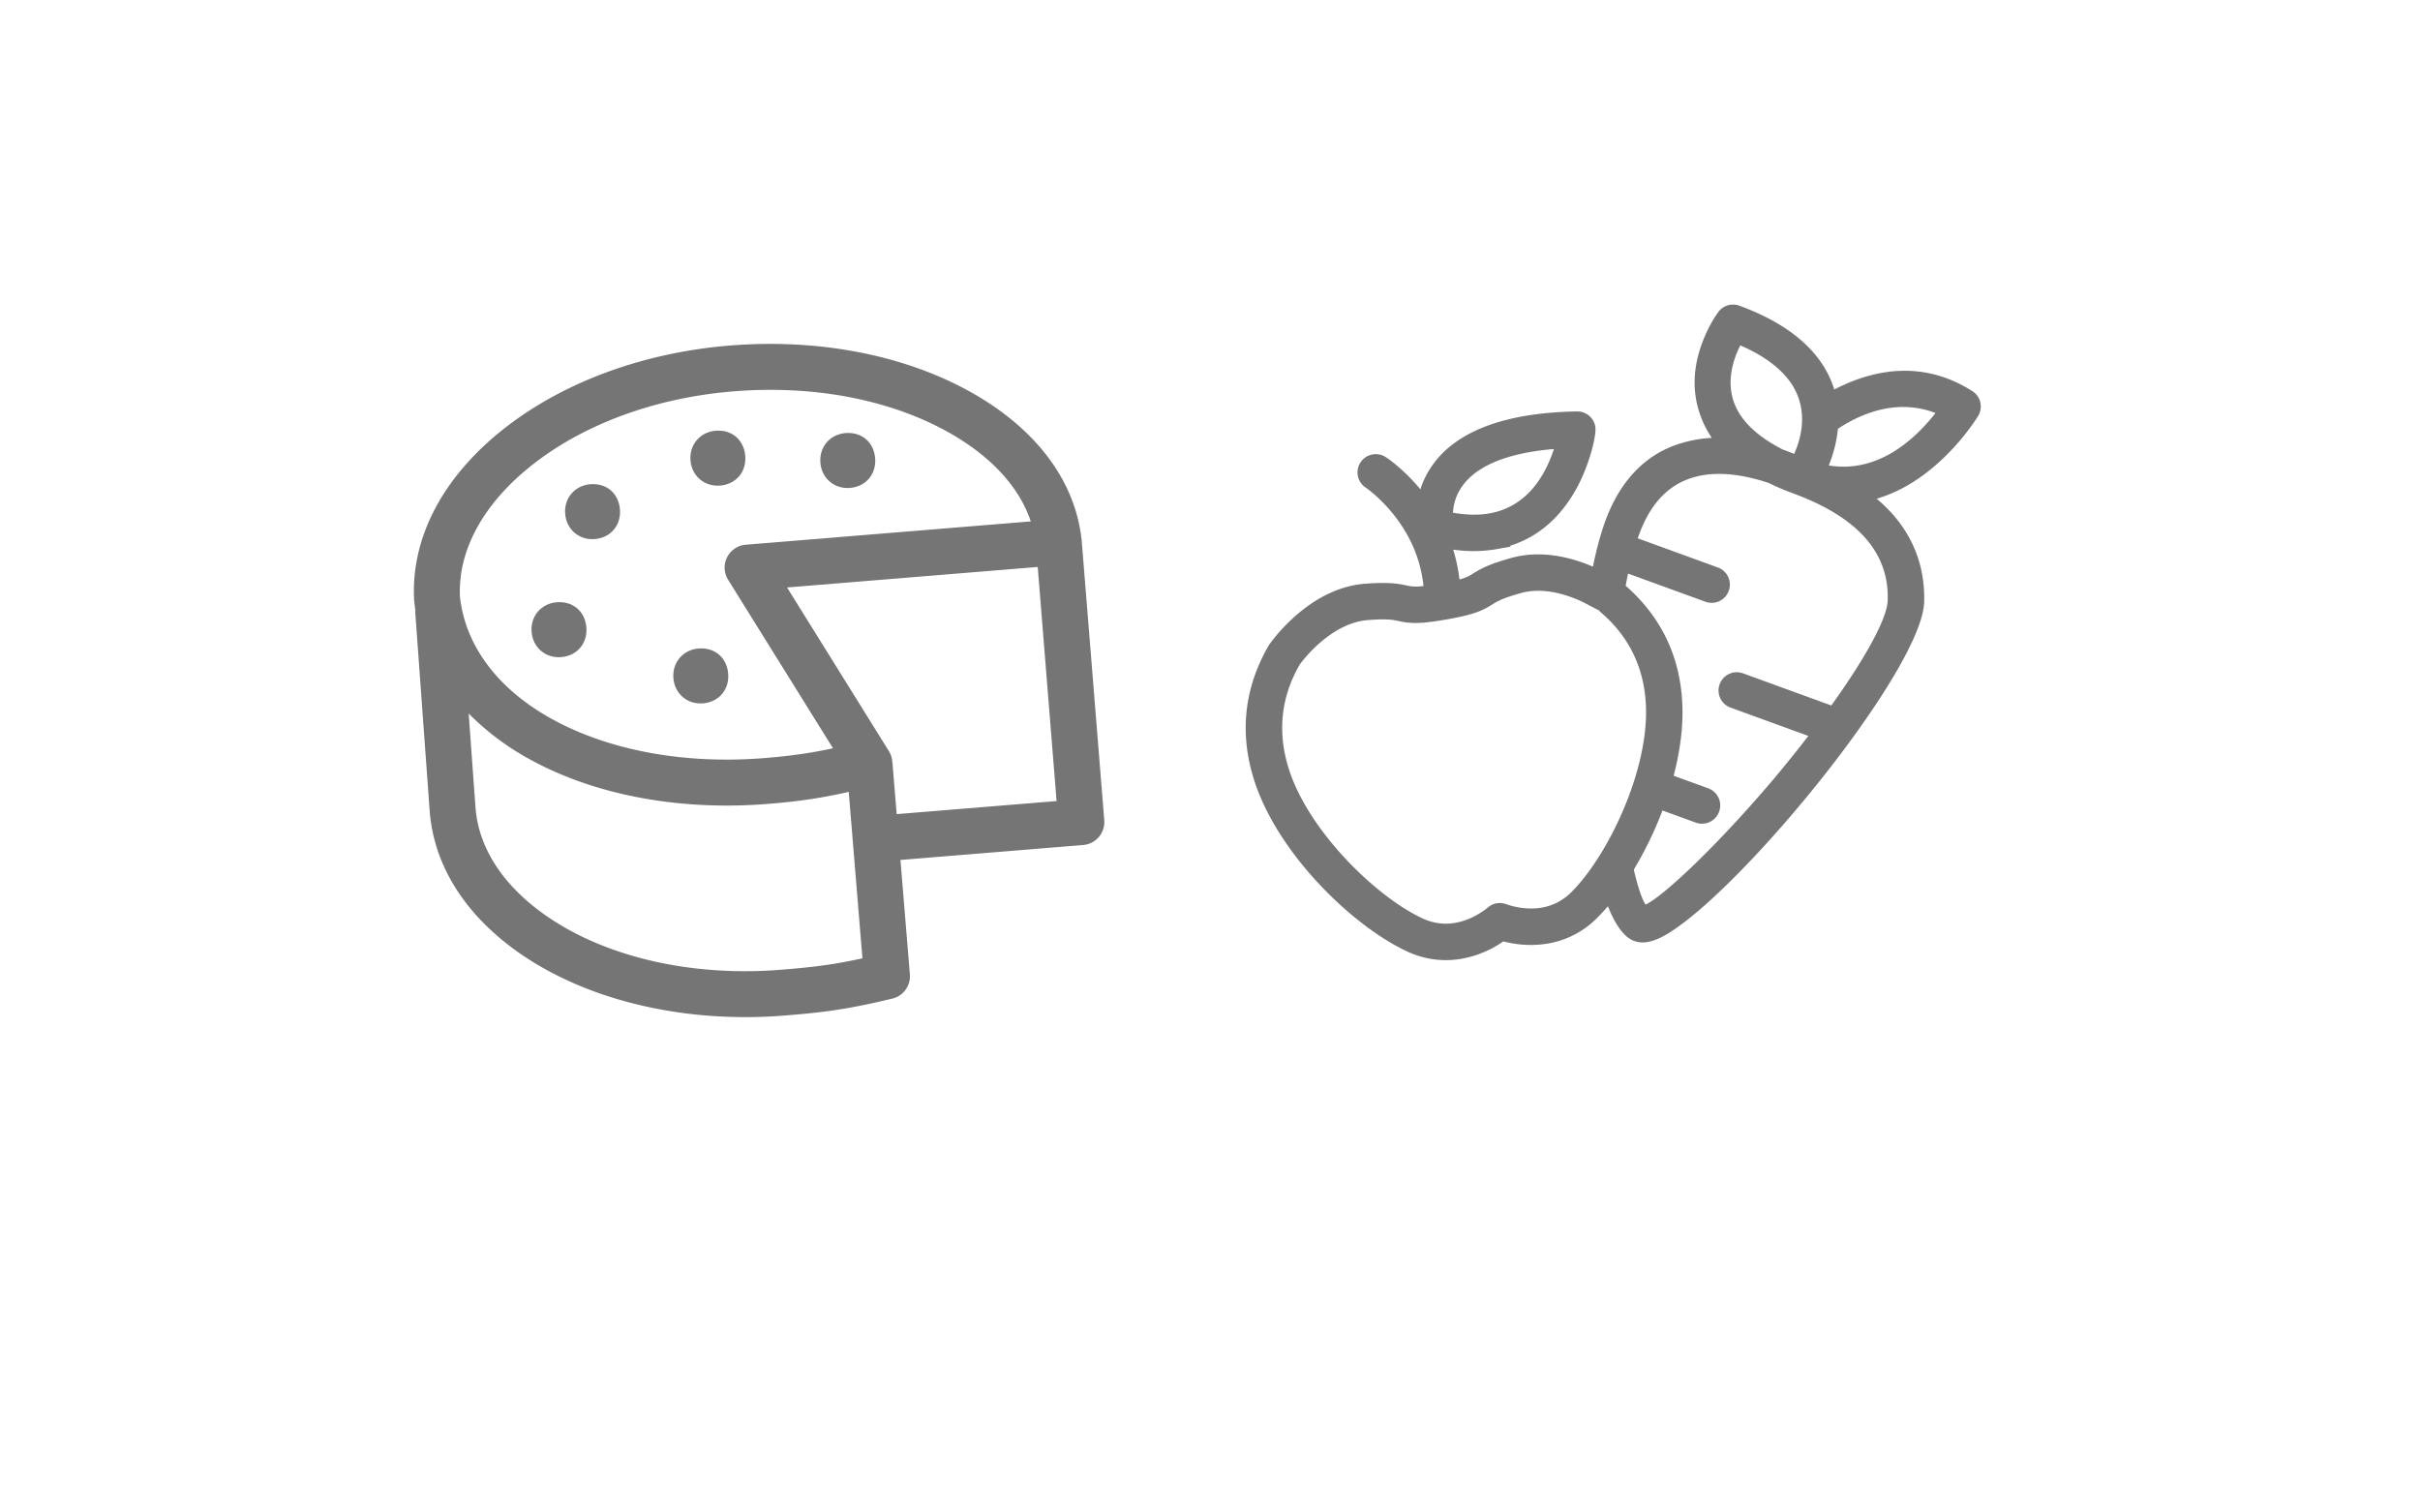
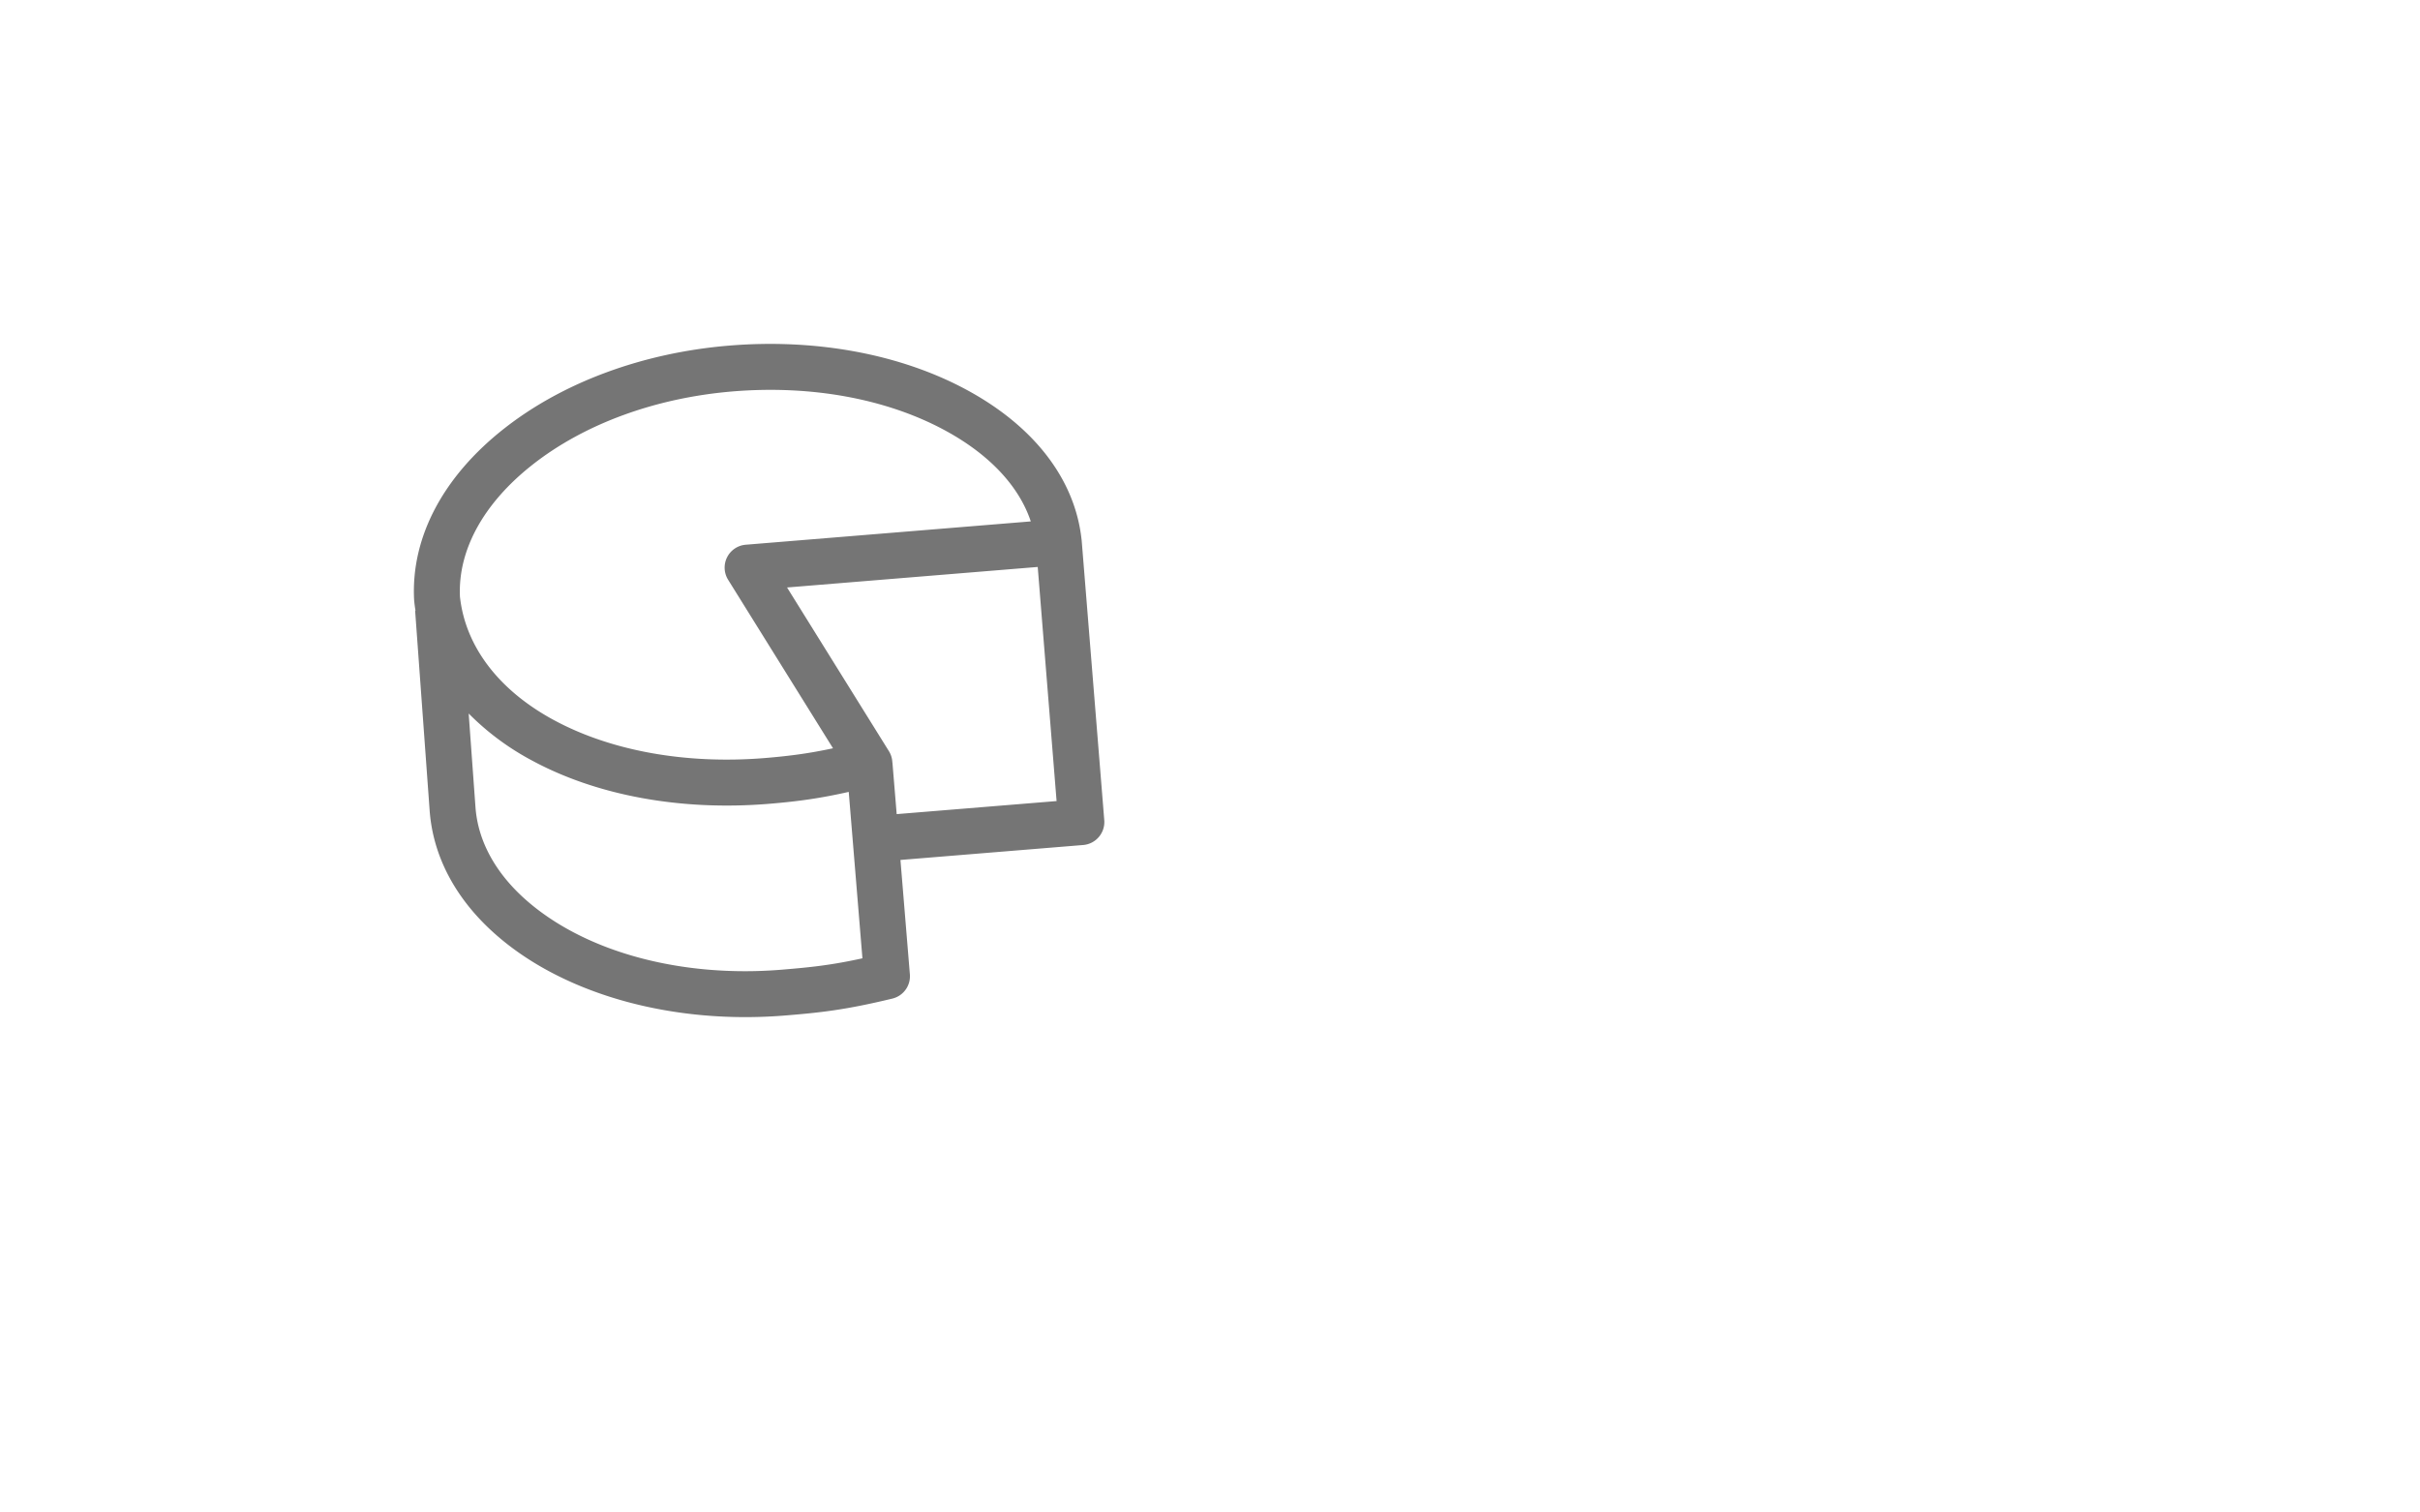
<svg xmlns="http://www.w3.org/2000/svg" width="96" height="60" fill="none">
-   <path d="M26.713 26.903c.051.62.557 1.05 1.176.999.63-.052 1.048-.547.998-1.177-.053-.64-.536-1.051-1.176-.999-.62.05-1.048.557-.998 1.177zm-5.625-1.834c.05.62.556 1.05 1.175.998.63-.051 1.048-.546.998-1.176-.052-.64-.537-1.051-1.176-1-.619.052-1.048.557-.997 1.178zm11.456-6.712c.05.62.556 1.05 1.175.999.63-.052 1.048-.547.998-1.177-.052-.64-.537-1.051-1.176-.999-.619.05-1.048.557-.997 1.177zm-5.153-.092c.05.62.557 1.049 1.176.998.629-.051 1.048-.546.997-1.176-.052-.64-.536-1.052-1.175-1-.62.051-1.049.557-.998 1.178zm-4.971 2.121c.05.62.556 1.05 1.175.999.63-.052 1.048-.547.998-1.177-.052-.64-.537-1.051-1.176-.999-.619.051-1.048.557-.997 1.177z" fill="#757575" />
  <path fill-rule="evenodd" clip-rule="evenodd" d="M35.72 34.114l7.25-.593c.501-.041.875-.481.836-.982l-.899-11.132h-.002c-.258-2.399-1.895-4.52-4.612-5.971-2.609-1.394-5.931-2.007-9.355-1.727-3.42.28-6.593 1.448-8.936 3.29-2.431 1.91-3.7 4.32-3.575 6.788l.004.049c.013.131.03.262.051.39l-.014.002.576 7.928c.137 1.865 1.079 3.598 2.725 5.007 2.704 2.316 6.96 3.483 11.382 3.121 1.386-.114 2.364-.215 4.248-.67a.912.912 0 0 0 .695-.961l-.374-4.54zm-5.227-2.226c-3.48.285-6.814-.326-9.391-1.72a10.4 10.4 0 0 1-2.51-1.863l.27 3.718c.1 1.37.824 2.668 2.093 3.756 2.343 2.007 6.1 3.012 10.047 2.689 1.19-.098 1.982-.183 3.21-.452l-.543-6.602c-1.11.25-1.991.377-3.176.474zm4.906-1.642h.003l.169 2.05 6.343-.518-.748-9.287-9.944.814 4.04 6.492a.91.91 0 0 1 .137.45zm2.034-13.202c1.788.955 2.986 2.225 3.458 3.64l-11.307.925a.911.911 0 0 0-.7 1.39l4.161 6.685c-.92.198-1.694.304-2.7.387-3.132.256-6.106-.28-8.376-1.507-2.187-1.183-3.508-2.92-3.723-4.893-.085-1.85.938-3.711 2.882-5.239 2.065-1.623 4.892-2.655 7.958-2.906 3.08-.252 6.043.286 8.347 1.518z" fill="#757575" />
-   <path d="M68.983 12.121c1.972.718 3.24 1.788 3.735 3.188l.041.124.005.02c1.673-.87 3.487-1.073 5.223-.09l.13.075.127.079c.328.21.43.641.229.983l-.077.12-.028.042a9.321 9.321 0 0 1-1.334 1.568c-.714.67-1.494 1.18-2.334 1.472l-.168.056-.087.025.076.064c1.161 1.008 1.776 2.275 1.81 3.743l.002.152-.002.149c-.097 2.618-6.862 10.985-10.017 13.05-.582.378-1.025.52-1.42.408l-.07-.023-.033-.012c-.38-.157-.718-.636-1.006-1.364a7.447 7.447 0 0 1-.442.477 3.573 3.573 0 0 1-1.92 1 4.14 4.14 0 0 1-1.51-.02l-.144-.03-.132-.032-.112.075a4.224 4.224 0 0 1-1.214.541l-.169.04-.08.016-.002.002-.073.013a3.583 3.583 0 0 1-2.148-.28c-2.167-.996-5.164-3.887-6.091-6.814-.59-1.86-.393-3.662.593-5.352l.055-.077a7.055 7.055 0 0 1 1.04-1.117c.824-.71 1.745-1.167 2.746-1.238.693-.049 1.091-.032 1.465.04l.2.042c.166.035.329.045.622.014-.108-1.051-.517-1.977-1.139-2.778a6.066 6.066 0 0 0-1.062-1.064l-.027-.02-.121-.086a.724.724 0 0 1 .84-1.176l.048.032c.083.056.188.134.31.232l.153.128c.339.29.675.636.99 1.036l-.114-.14c.091-.291.224-.578.404-.853.924-1.412 2.84-2.16 5.62-2.235l.19-.004a.724.724 0 0 1 .724.599c.057.34-.227 1.465-.684 2.34-.564 1.078-1.37 1.888-2.44 2.3l-.136.05-.128.042.032.032-.592.104a5.429 5.429 0 0 1-1.689.014c.116.378.2.773.248 1.185.133-.037.233-.072.312-.107l.036-.017c.032-.016.06-.032.096-.053l.07-.044c.399-.253.729-.402 1.499-.622.962-.276 1.983-.163 3 .22.096.037.19.075.282.114.105-.525.23-1.014.372-1.46.519-1.658 1.454-2.786 2.764-3.312.446-.172.911-.28 1.383-.323l.196-.014-.023-.034a3.943 3.943 0 0 1-.397-.767l-.059-.163-.045-.142c-.309-1.039-.143-2.09.316-3.076.15-.323.292-.562.422-.748l.051-.072a.726.726 0 0 1 .812-.247zm-8.4 11.35c-.063.011-.124.024-.185.039l-.091.024c-.546.156-.782.25-1.02.39l-.102.063c-.441.28-.81.408-1.8.587l-.257.042c-.808.129-1.172.124-1.637.022-.32-.071-.56-.088-1.205-.042a2.583 2.583 0 0 0-.25.031c-.572.101-1.128.404-1.647.848a5.61 5.61 0 0 0-.617.62l-.107.13c-.05.062-.085.109-.101.13-.75 1.29-.9 2.688-.438 4.146.787 2.487 3.496 5.1 5.314 5.936.42.192.854.25 1.296.171.295-.052.579-.16.844-.308a2.89 2.89 0 0 0 .448-.305.721.721 0 0 1 .717-.128c.139.051.32.1.528.134.3.049.604.053.898.002.441-.078.828-.28 1.156-.604 1.422-1.403 3.076-4.787 2.966-7.395-.062-1.48-.643-2.706-1.734-3.664l-.118-.102.012-.015-.03-.013c-.213-.103-.494-.26-.66-.341l-.047-.022c-.73-.33-1.464-.484-2.133-.375zm6.295-4.429c-.856.349-1.495 1.106-1.899 2.282l-.01.031 3.18 1.158a.721.721 0 0 1 .449.866l-.02.06a.722.722 0 0 1-.864.452l-.059-.019-3.07-1.118-.032.147c-.022.11-.043.223-.064.336 1.414 1.237 2.168 2.818 2.248 4.706.039.908-.094 1.875-.345 2.83l1.374.5a.72.72 0 0 1 .448.867l-.019.06a.722.722 0 0 1-.864.452l-.06-.019-1.322-.481a14.75 14.75 0 0 1-1.137 2.346c.15.647.306 1.126.445 1.353l.02.034.032-.014c.691-.346 2.648-2.174 4.74-4.603l.361-.423c.41-.493.797-.972 1.16-1.436l.167-.215-3.09-1.125a.721.721 0 0 1-.448-.866l.019-.06a.722.722 0 0 1 .864-.451l.06.018 3.504 1.276.074-.103c1.315-1.84 2.097-3.298 2.16-3.998l.004-.054c.066-1.82-1.084-3.21-3.484-4.157l-.155-.06-.076-.028a10.051 10.051 0 0 1-.78-.319l-.235-.112-.14-.044c-1.166-.365-2.248-.436-3.136-.069zm-5.237-1.229l-.09.008c-1.828.164-3.044.695-3.59 1.531-.194.296-.291.611-.318.92l-.005.066.092.016c.44.07.847.082 1.218.033l.138-.021c1.284-.227 2.093-1.192 2.53-2.475l.025-.078zM73 16.951l-.091.058-.001.018a5.236 5.236 0 0 1-.32 1.329l-.043.108.112.017c1.561.21 2.94-.64 4.028-1.977l.094-.12-.02-.008c-1.304-.492-2.624-.148-3.76.575zm-3.963-3.25l-.043.087c-.317.668-.447 1.384-.246 2.06.22.732.833 1.376 1.85 1.92l.12.063.085.03.114.043.256.104.04-.093c.26-.63.359-1.3.192-1.935l-.034-.119c-.257-.826-.973-1.526-2.148-2.077l-.186-.084z" fill="#757575" />
</svg>